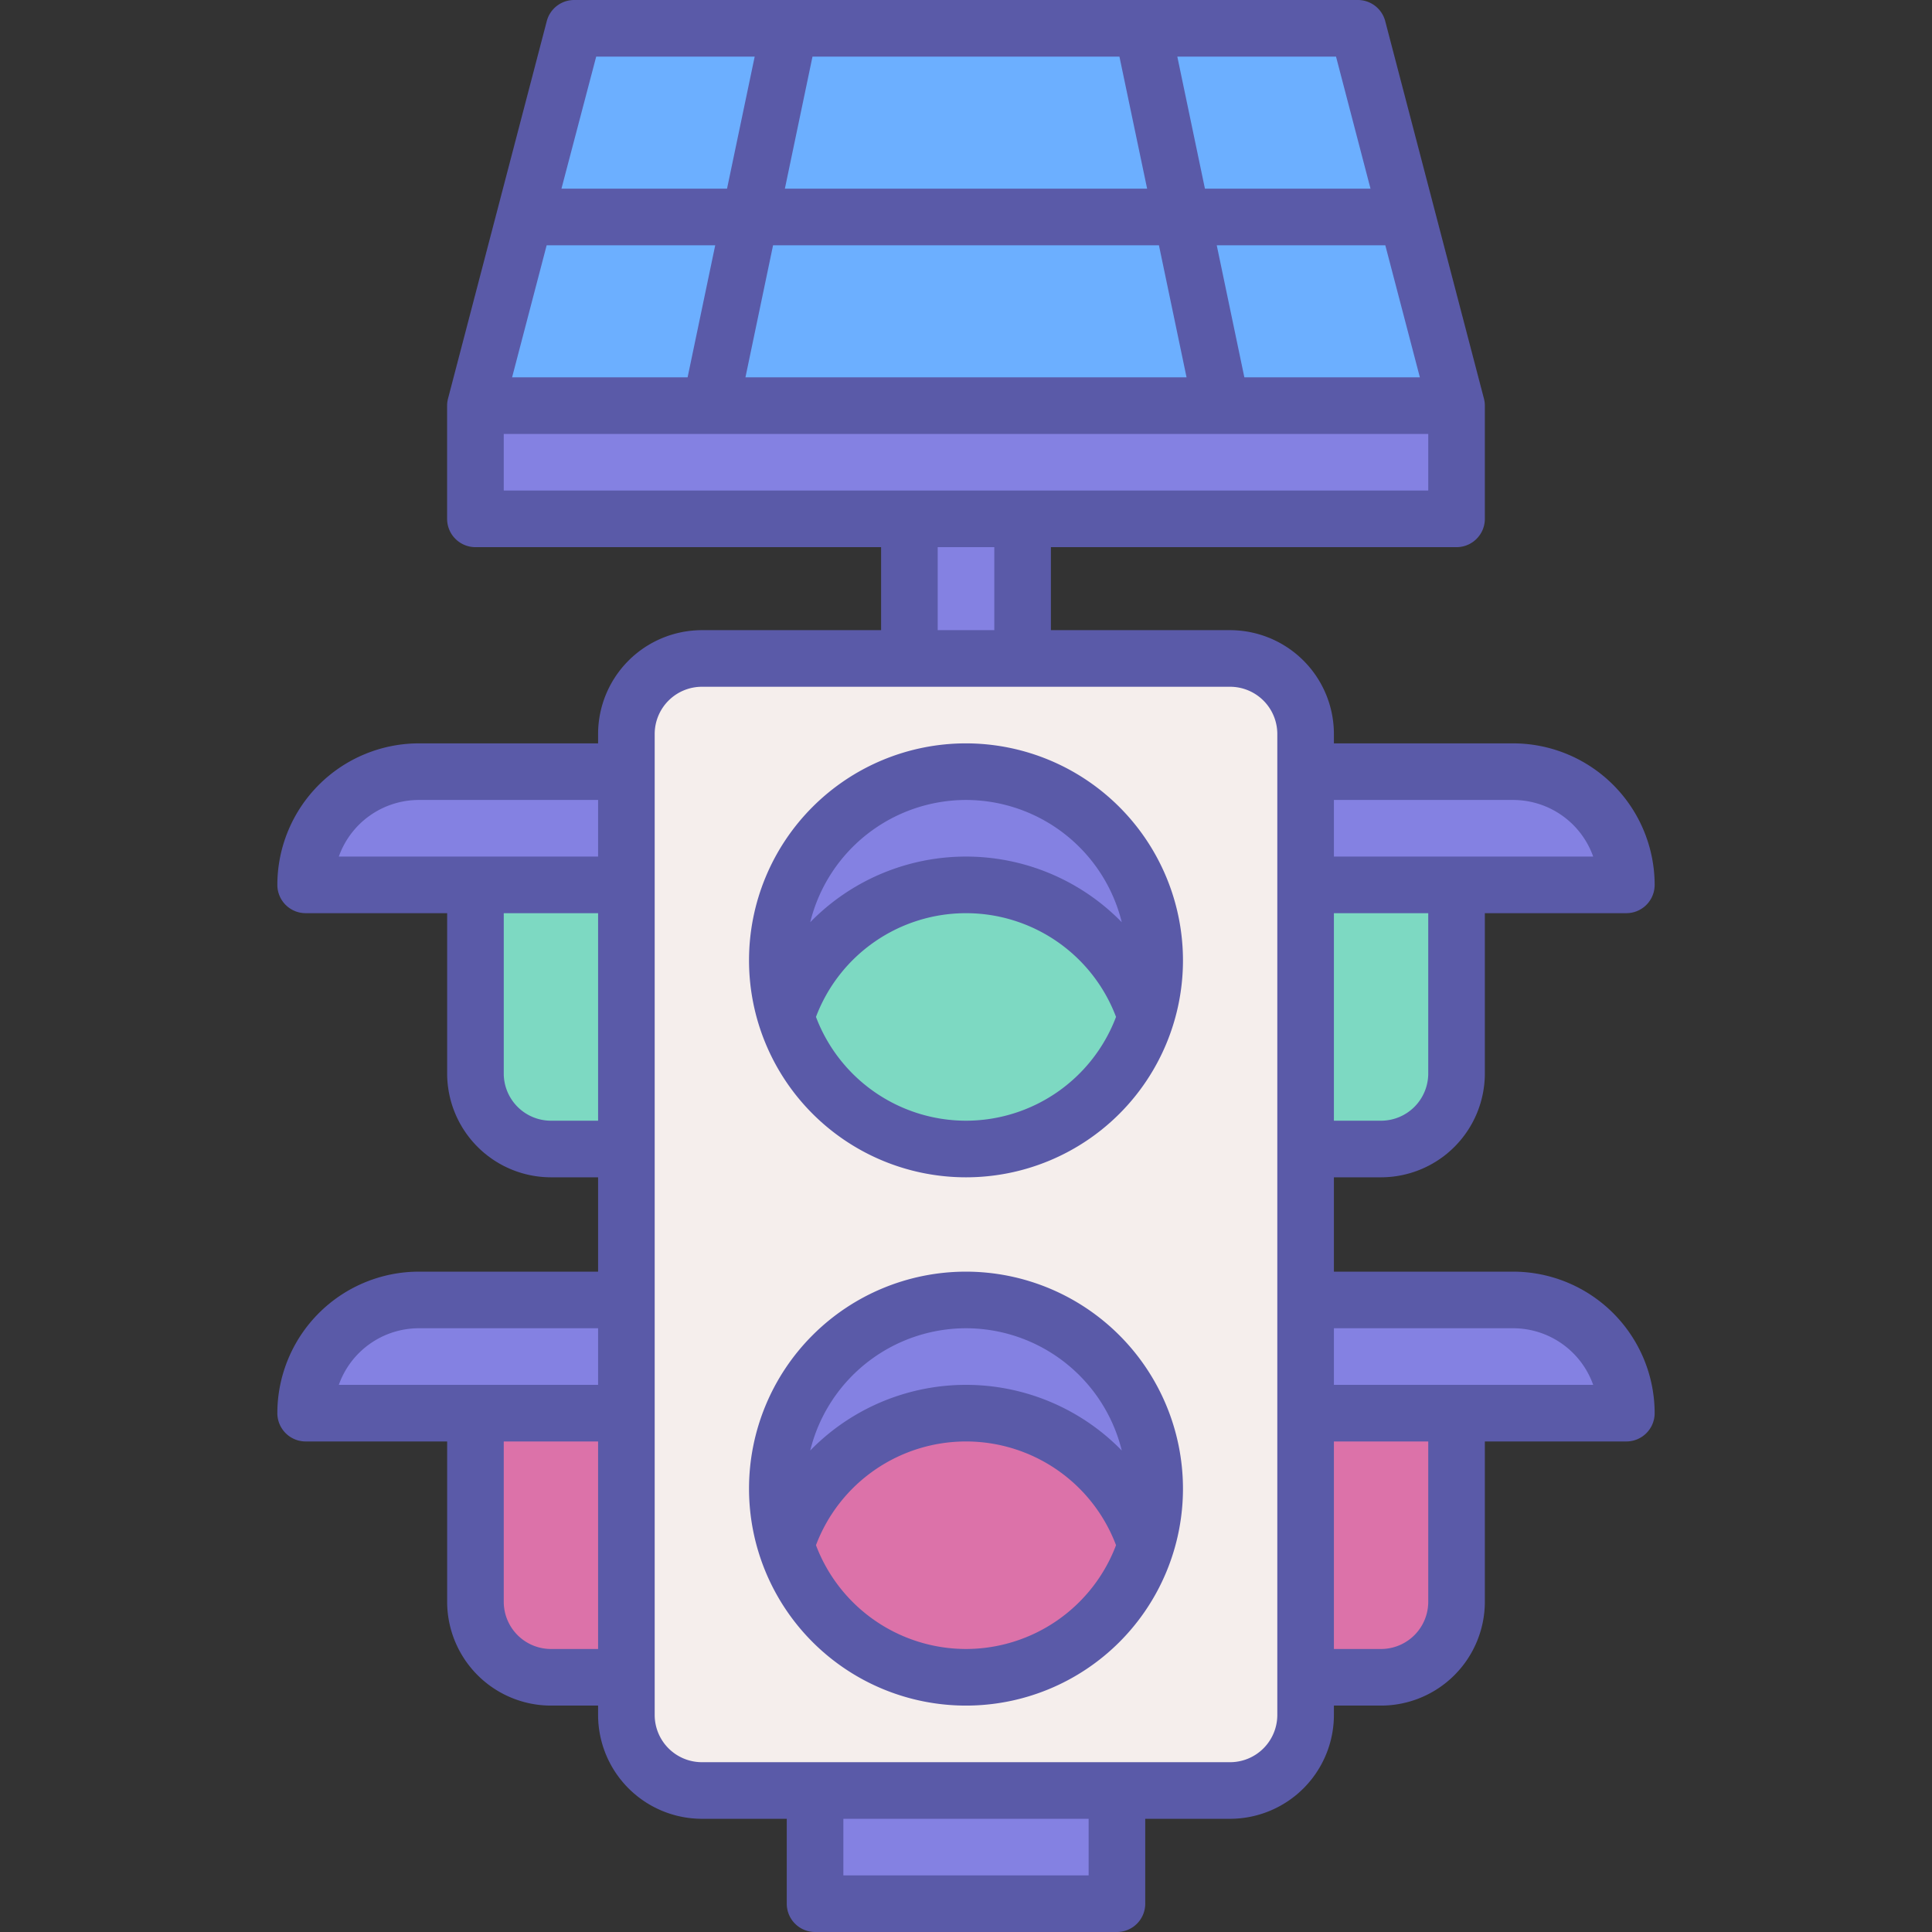
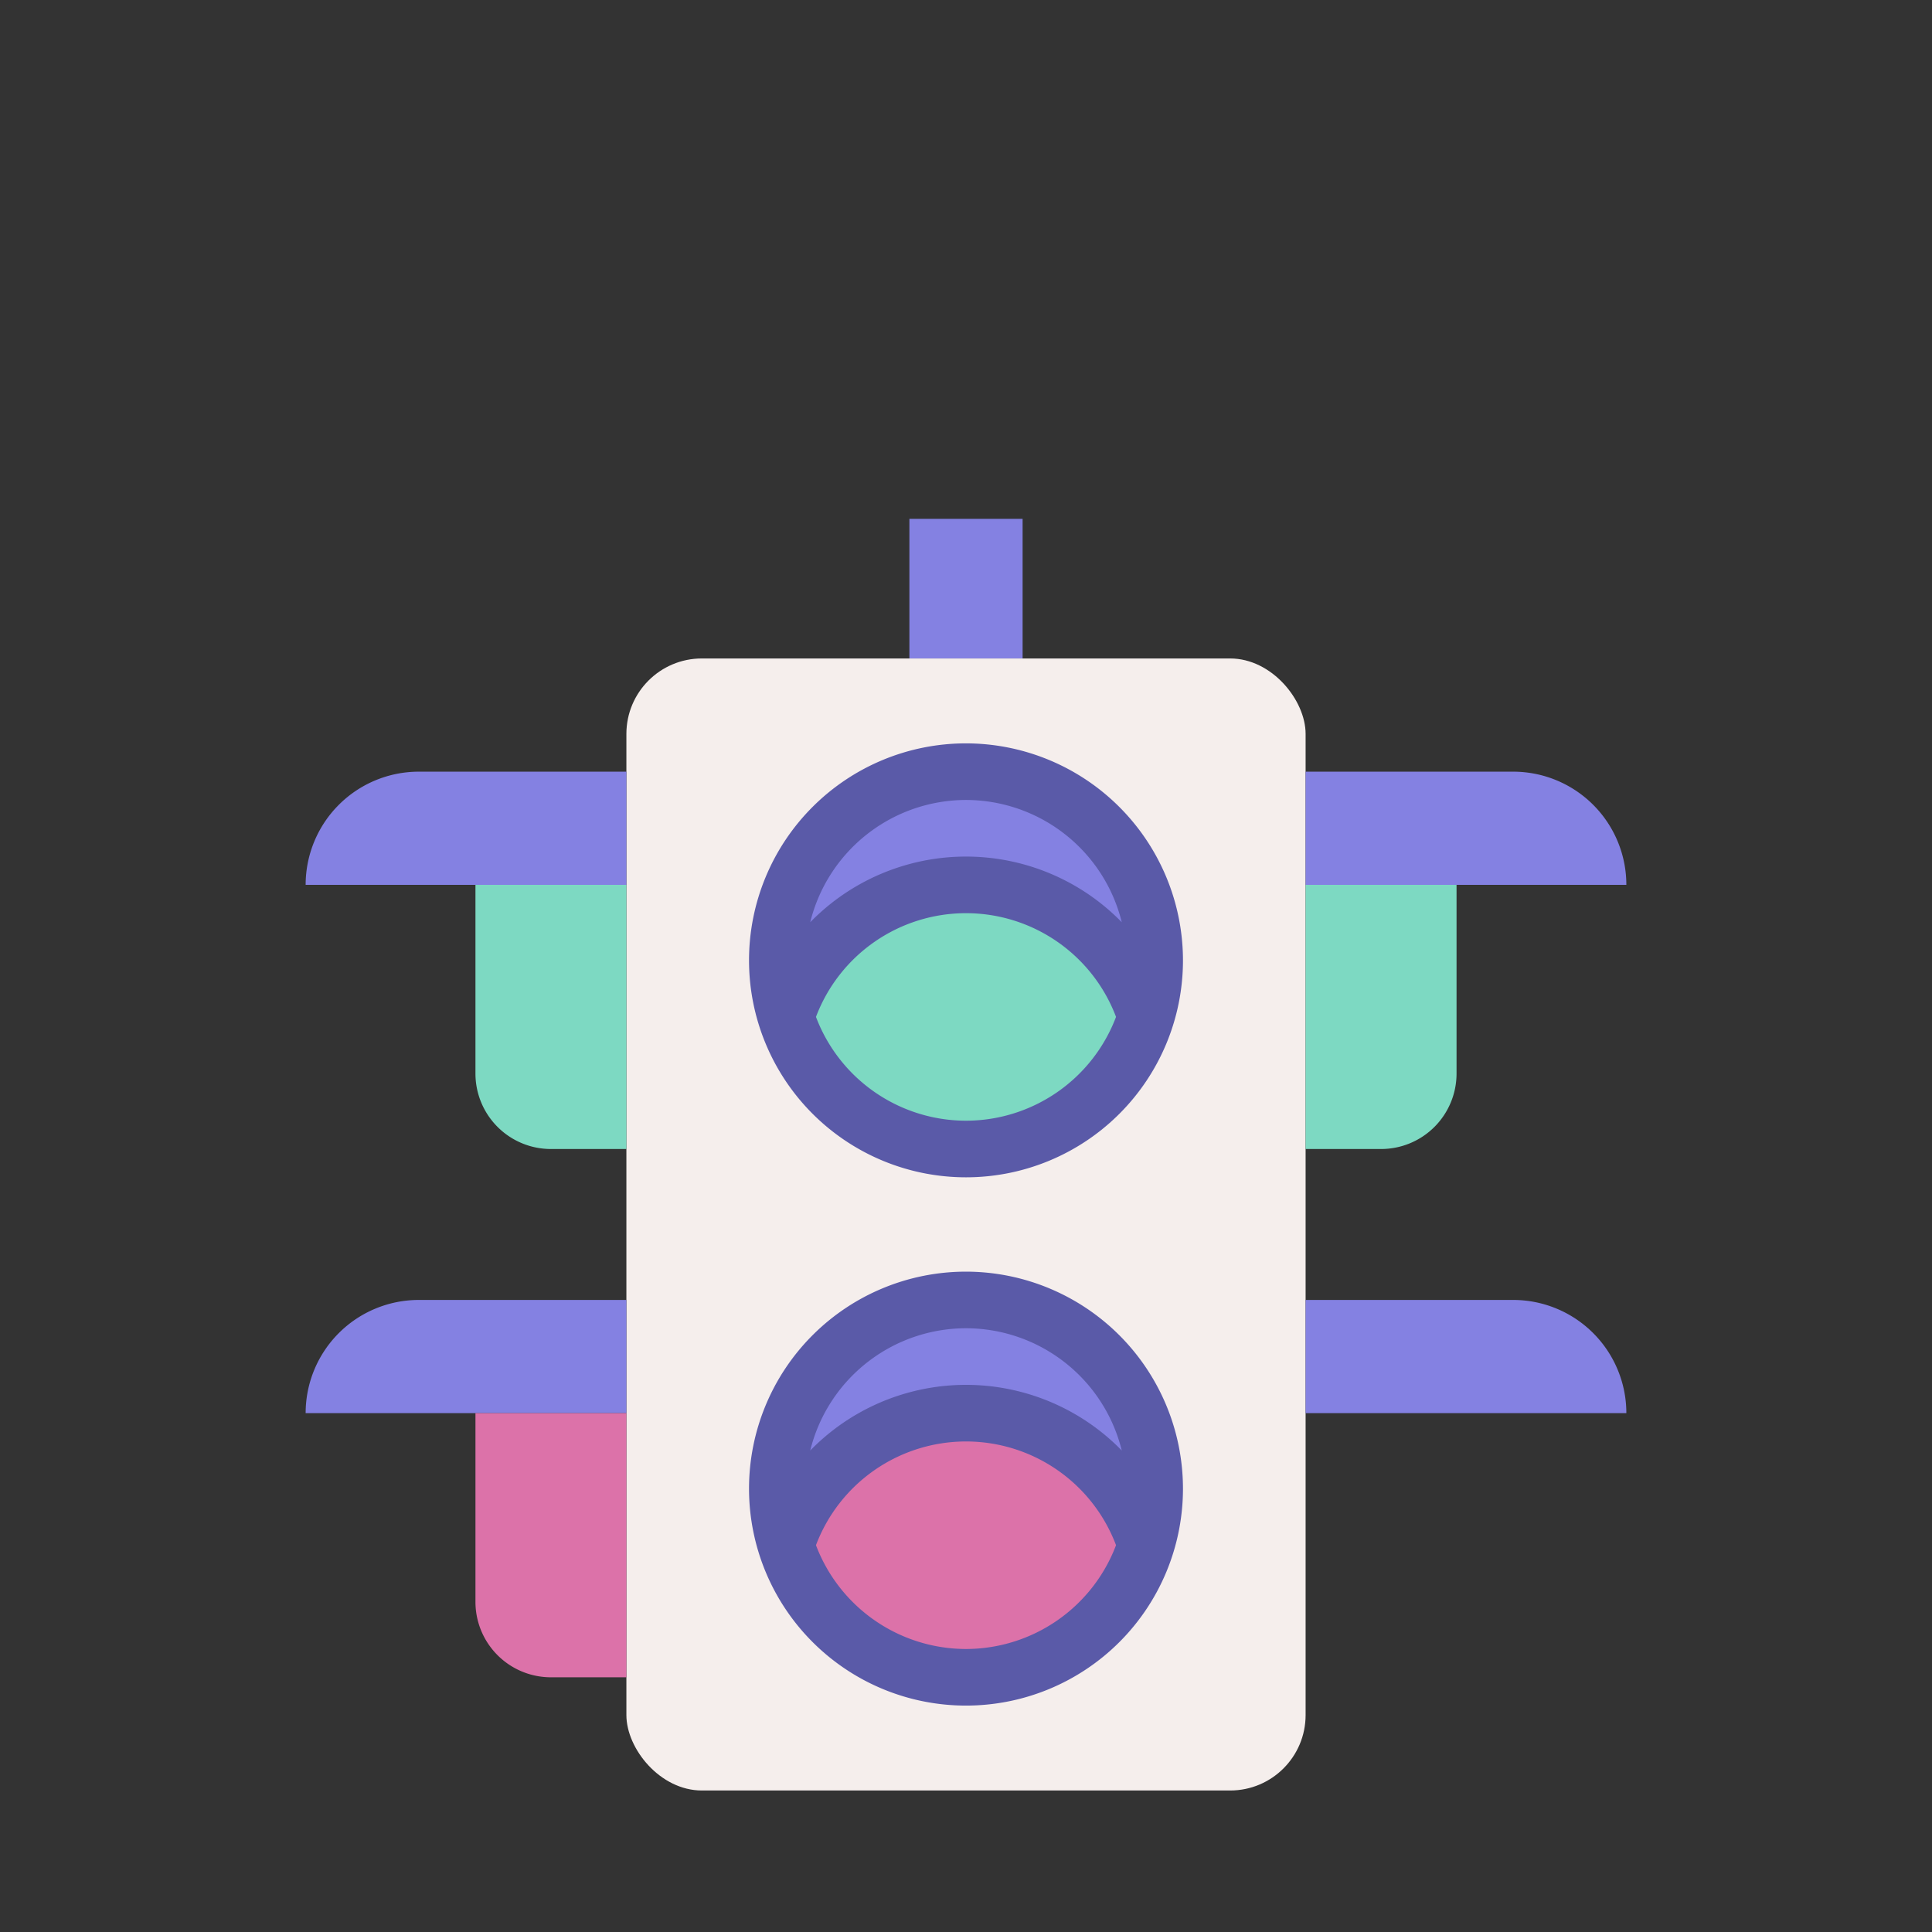
<svg xmlns="http://www.w3.org/2000/svg" viewBox="0 0 512 512">
  <rect x="0" y="0" width="512" height="512" fill="#333333" stroke="none" />
-   <polygon fill="#6cafff" points="359.84 7.5 152.16 7.5 126 107.5 386 107.5 359.84 7.5" />
-   <rect width="260" height="30" x="126" y="107.5" fill="#8481e2" />
  <rect width="30" height="37" x="241" y="137.5" fill="#8481e2" />
  <rect width="180" height="300" x="166" y="174.5" fill="#f5eeec" rx="20" />
-   <rect width="80" height="30" x="216" y="474.5" fill="#8481e2" />
  <circle cx="256" cy="254.5" r="50" fill="#7dd9c2" />
  <path fill="#8481e2" d="M256,234.5a50,50,0,0,1,47.71,35,50,50,0,1,0-95.42,0A50,50,0,0,1,256,234.5Z" />
  <circle cx="256" cy="394.5" r="50" fill="#dc72a9" />
  <path fill="#8481e2" d="M256 374.5a50 50 0 0147.71 35 50 50 0 10-95.42 0A50 50 0 01256 374.5zM346 204.5h55a30 30 0 0130 30v0a0 0 0 010 0H346a0 0 0 010 0v-30A0 0 0 01346 204.5z" />
  <path fill="#7dd9c2" d="M346,234.5h40a0,0,0,0,1,0,0v50a20,20,0,0,1-20,20H346a0,0,0,0,1,0,0v-70A0,0,0,0,1,346,234.5Z" />
  <path fill="#8481e2" d="M346,344.5h55a30,30,0,0,1,30,30v0a0,0,0,0,1,0,0H346a0,0,0,0,1,0,0v-30A0,0,0,0,1,346,344.5Z" />
-   <path fill="#dc72a9" d="M346,374.5h40a0,0,0,0,1,0,0v50a20,20,0,0,1-20,20H346a0,0,0,0,1,0,0v-70A0,0,0,0,1,346,374.5Z" />
  <path fill="#8481e2" d="M81,204.5h85a0,0,0,0,1,0,0v0a30,30,0,0,1-30,30H81a0,0,0,0,1,0,0v-30A0,0,0,0,1,81,204.5Z" transform="rotate(-180 123.5 219.5)" />
  <path fill="#7dd9c2" d="M126,234.5h20a20,20,0,0,1,20,20v50a0,0,0,0,1,0,0H126a0,0,0,0,1,0,0v-70A0,0,0,0,1,126,234.5Z" transform="rotate(180 146 269.5)" />
  <path fill="#8481e2" d="M81,344.5h85a0,0,0,0,1,0,0v0a30,30,0,0,1-30,30H81a0,0,0,0,1,0,0v-30A0,0,0,0,1,81,344.5Z" transform="rotate(-180 123.5 359.5)" />
  <path fill="#dc72a9" d="M126,374.5h20a20,20,0,0,1,20,20v50a0,0,0,0,1,0,0H126a0,0,0,0,1,0,0v-70A0,0,0,0,1,126,374.5Z" transform="rotate(180 146 409.5)" />
  <path fill="#5a5aa8" d="M256 197a57.5 57.5 0 1057.5 57.5A57.56 57.56 0 00256 197zm0 15a42.57 42.57 0 0141.28 32.4 57.67 57.67 0 00-82.56 0A42.57 42.57 0 01256 212zm0 85a42.56 42.56 0 01-39.76-27.51 42.5 42.5 0 0179.52 0A42.56 42.56 0 01256 297zM256 337a57.5 57.5 0 1057.5 57.5A57.56 57.56 0 00256 337zm0 15a42.57 42.57 0 0141.28 32.4 57.67 57.67 0 00-82.56 0A42.57 42.57 0 01256 352zm0 85a42.56 42.56 0 01-39.76-27.51 42.5 42.5 0 0179.52 0A42.56 42.56 0 01256 437z" />
-   <path fill="#5a5aa8" d="M401,337H353.5V312H366a27.54,27.54,0,0,0,27.5-27.5V242H431a7.5,7.5,0,0,0,7.5-7.5A37.54,37.54,0,0,0,401,197H353.5v-2.5A27.54,27.54,0,0,0,326,167H278.5V145H386a7.5,7.5,0,0,0,7.5-7.5v-30a7.44,7.44,0,0,0-.25-1.9h0L367.1,5.6A7.5,7.5,0,0,0,359.84,0H152.16a7.5,7.5,0,0,0-7.26,5.6l-26.16,100h0a7.44,7.44,0,0,0-.25,1.9v30A7.5,7.5,0,0,0,126,145H233.5v22H186a27.54,27.54,0,0,0-27.5,27.5V197H111a37.54,37.54,0,0,0-37.5,37.5A7.5,7.5,0,0,0,81,242h37.5v42.5A27.54,27.54,0,0,0,146,312h12.5v25H111a37.54,37.54,0,0,0-37.5,37.5A7.5,7.5,0,0,0,81,382h37.5v42.5A27.54,27.54,0,0,0,146,452h12.5v2.5A27.54,27.54,0,0,0,186,482h22.5v22.5A7.5,7.5,0,0,0,216,512h80a7.5,7.5,0,0,0,7.5-7.5V482H326a27.54,27.54,0,0,0,27.5-27.5V452H366a27.54,27.54,0,0,0,27.5-27.5V382H431a7.5,7.5,0,0,0,7.5-7.5A37.54,37.54,0,0,0,401,337ZM111,212h47.5v15H89.79A22.53,22.53,0,0,1,111,212Zm35,85a12.52,12.52,0,0,1-12.5-12.5V242h25v55Zm-35,55h47.5v15H89.79A22.53,22.53,0,0,1,111,352Zm35,85a12.52,12.52,0,0,1-12.5-12.5V382h25v55ZM135.71,100l9.16-35h44.67l-7.32,35Zm69.16-35H307.13l7.32,35H197.55ZM208,50l7.32-35h81.34L304,50Zm121.77,50-7.32-35h44.67l9.16,35Zm33.43-50H319.32L312,15h42.06ZM158,15H200l-7.33,35H148.79ZM133.5,115h245v15h-245Zm115,30h15v22h-15Zm40,352h-65V482h65Zm50-42.5A12.52,12.52,0,0,1,326,467H186a12.52,12.52,0,0,1-12.5-12.5v-260A12.52,12.52,0,0,1,186,182H326a12.52,12.52,0,0,1,12.5,12.5Zm40-170A12.52,12.52,0,0,1,366,297H353.5V242h25ZM401,212a22.53,22.53,0,0,1,21.21,15H353.5V212ZM378.5,424.5A12.52,12.52,0,0,1,366,437H353.5V382h25Zm-25-57.5V352H401a22.53,22.53,0,0,1,21.21,15Z" />
</svg>